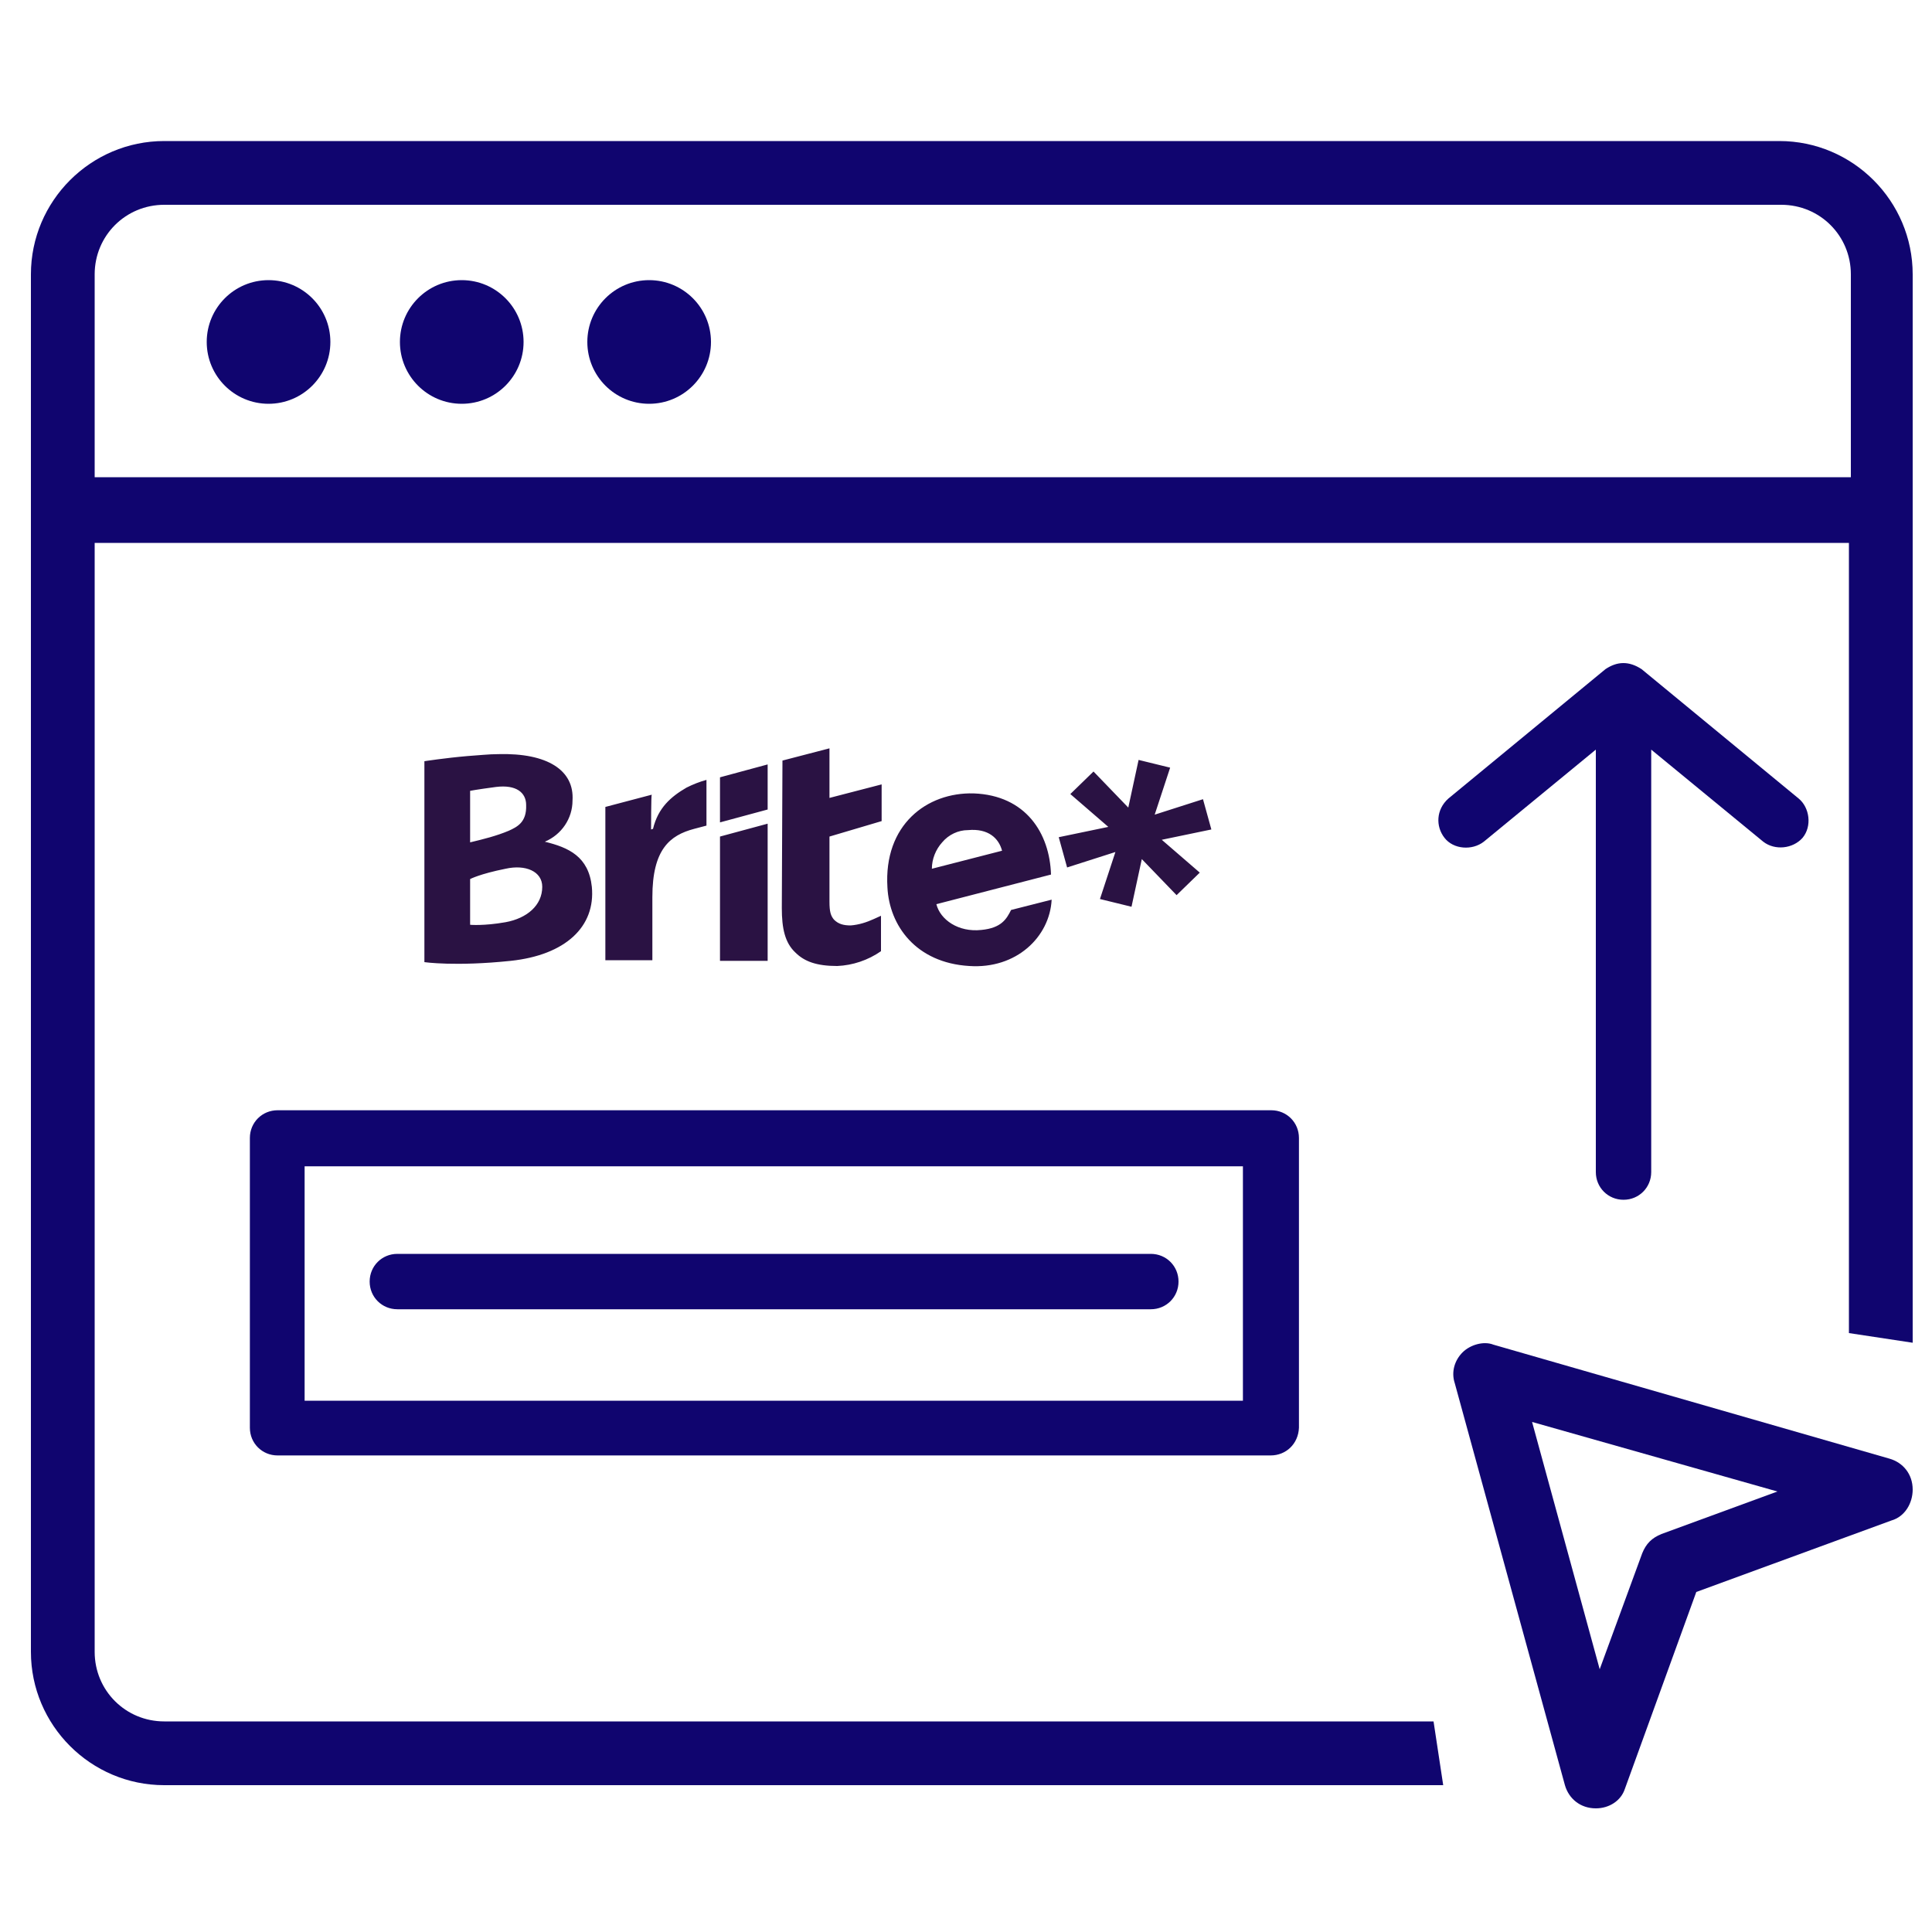
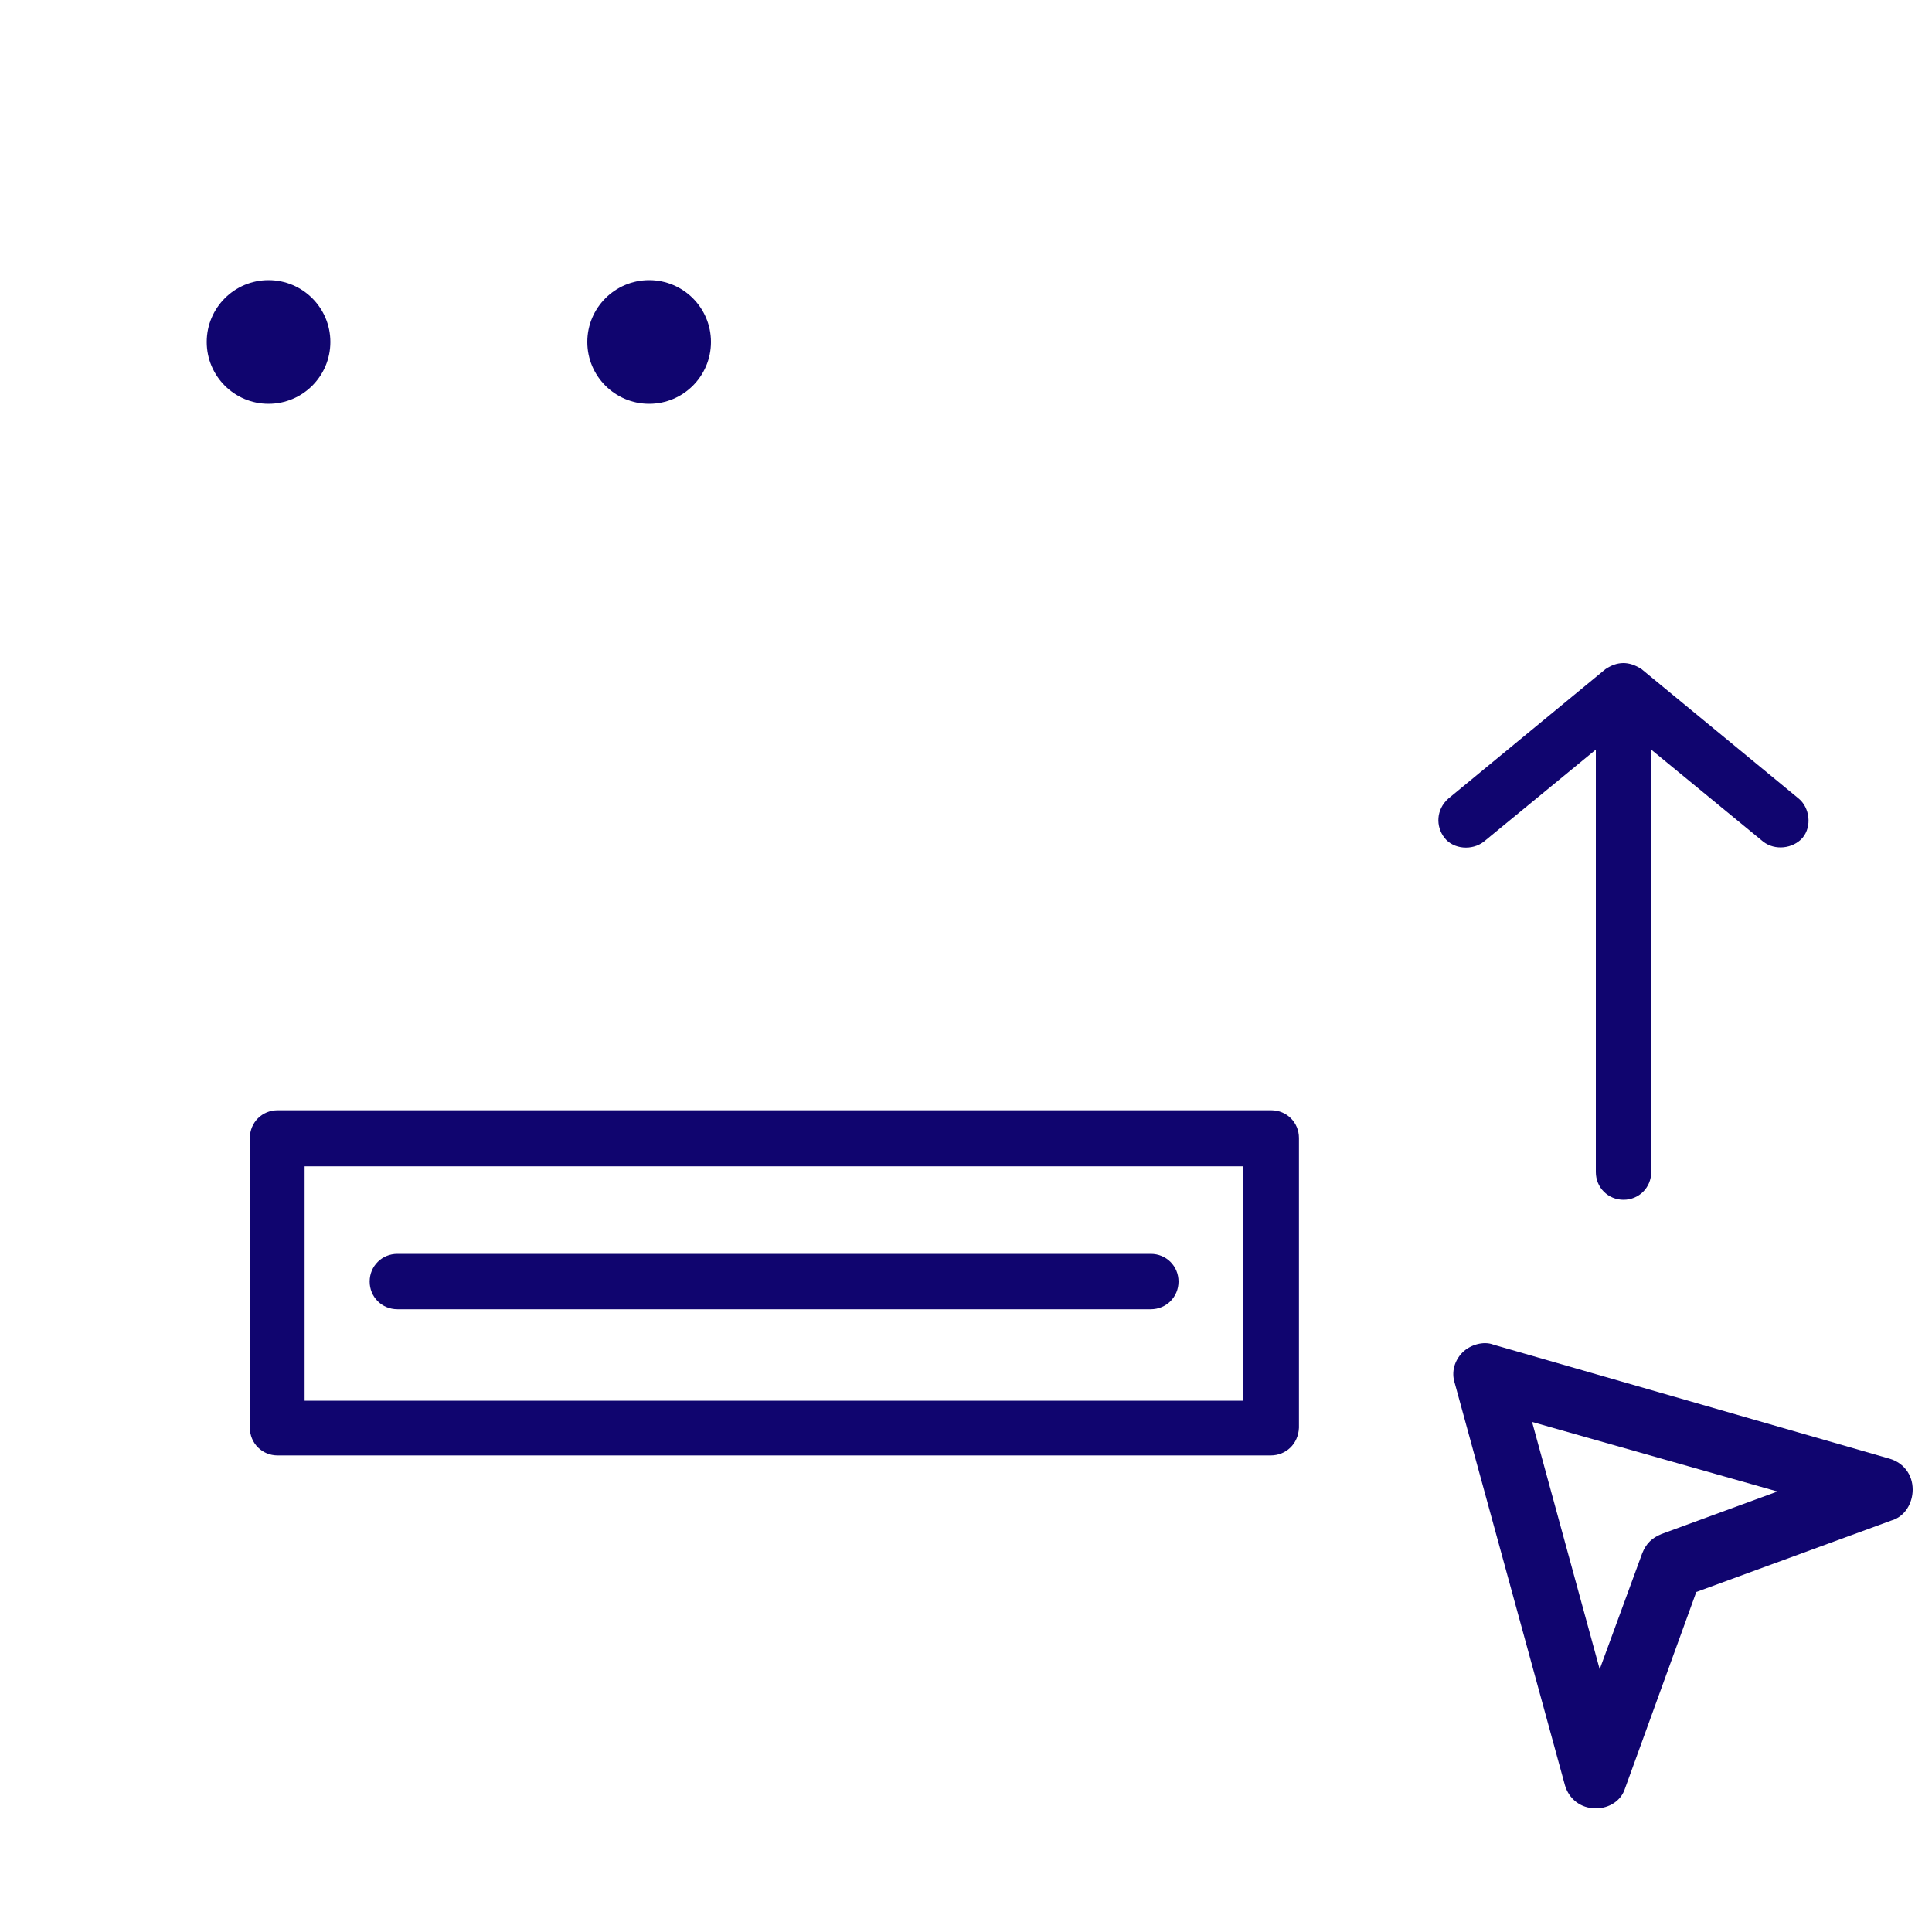
<svg xmlns="http://www.w3.org/2000/svg" version="1.1" id="Capa_1" x="0px" y="0px" viewBox="0 0 300 300" style="enable-background:new 0 0 300 300;" xml:space="preserve">
  <style type="text/css">
	.st0{fill:#10056F;}
	.st1{fill:#2A1243;}
</style>
  <circle class="st0" cx="41.7" cy="53.1" r="9.6" />
-   <circle class="st0" cx="71.7" cy="53.1" r="9.6" />
  <circle class="st0" cx="100.8" cy="53.1" r="9.6" />
-   <path class="st0" d="M222.6,267.3H25.5c-6,0-10.8-4.8-10.8-10.8V84.3h272.4V207l9.9,1.5V42.6c0-11.4-9.3-20.7-20.7-20.7H25.5  c-11.4,0-20.7,9.3-20.7,20.7v213.9c0,11.4,9.3,20.7,20.7,20.7h198.6L222.6,267.3z M14.7,42.6c0-6,4.8-10.8,10.8-10.8h251.1  c6,0,10.8,4.8,10.8,10.8v31.5H14.7V42.6z" />
  <path class="st0" d="M247.8,280.8C247.8,280.8,247.5,280.8,247.8,280.8c-2.4,0-4.2-1.5-4.8-3.6l-17.1-62.4c-0.6-1.8,0-3.6,1.2-4.8  s3.3-1.8,4.8-1.2l61.5,17.7c2.1,0.6,3.6,2.4,3.6,4.8c0,2.1-1.2,4.2-3.3,4.8l-30.3,11.1l-11.1,30.6  C251.7,279.6,249.9,280.8,247.8,280.8z M237.9,220.8l10.5,38.4l6.6-18c0.6-1.5,1.5-2.4,3-3l18-6.6L237.9,220.8z" />
  <path class="st0" d="M249.3,103.9L224.9,124c-1.9,1.7-2,4.3-0.6,6.1s4.3,2,6.1,0.6l17.4-14.3V182c0,2.4,1.9,4.3,4.3,4.3  c2.4,0,4.3-1.9,4.3-4.3v-65.6l17.4,14.3c1.8,1.4,4.6,1.1,6.1-0.6c1.5-1.8,1.1-4.7-0.6-6.1l-24.4-20.1  C252.9,102.6,251.1,102.7,249.3,103.9L249.3,103.9z" />
  <g>
    <g>
      <path class="st0" d="M197.3,226H43.1c-2.4,0-4.3-1.9-4.3-4.3v-45c0-2.4,1.9-4.3,4.3-4.3h154.3c2.4,0,4.3,1.9,4.3,4.3v45    C201.6,224.2,199.7,226,197.3,226z M47.3,217.5H193v-36.4H47.3V217.5z" />
      <path class="st0" d="M178.7,203.3h-117c-2.4,0-4.3-1.9-4.3-4.3c0-2.4,1.9-4.3,4.3-4.3h117c2.4,0,4.3,1.9,4.3,4.3    C183,201.4,181.1,203.3,178.7,203.3z" />
    </g>
  </g>
-   <path class="st1" d="M121.5,118.1l7.3-1.9v7.7l8.1-2.1v5.7l-8.1,2.4v10.1c0,1.6,0.2,2.2,0.7,2.8c0.7,0.7,1.5,0.9,2.6,0.9  c1.3-0.1,2.5-0.5,3.6-1l1.1-0.5v5.5c-2,1.4-4.4,2.2-6.8,2.3c-3.2,0-5.1-0.7-6.5-2.1c-1.6-1.5-2.1-3.7-2.1-6.9L121.5,118.1  L121.5,118.1z M111.8,127.7l7.4-2v-7l-7.4,2V127.7z M111.8,149.2h7.4v-21.3l-7.4,2V149.2L111.8,149.2z M172.1,128.4l-7.7,1.6  l1.3,4.7l7.5-2.4l-2.4,7.3l4.9,1.2l1.6-7.4l5.4,5.6l3.6-3.5l-5.9-5.1l7.7-1.6l-1.3-4.7l-7.5,2.4l2.4-7.3l-4.9-1.2l-1.6,7.4l-5.4-5.6  l-3.6,3.5L172.1,128.4L172.1,128.4z M101.1,128.8l0.3-0.1c0.8-3.3,2.8-5,5.2-6.4c1-0.5,2-0.9,3.1-1.2v7.1l-1.9,0.5  c-3.8,1-6.5,3.2-6.5,10.6v9.8h-7.3v-23.8l7.2-1.9C101.1,123.5,101.1,128.8,101.1,128.8z M84.6,130.7c2.6-1.1,4.3-3.6,4.3-6.4  c0.3-4.7-3.9-7.4-11.5-7.2c-1.5,0-3.2,0.2-4.8,0.3c-3.5,0.3-6.7,0.8-6.7,0.8v31.2c0,0,4.8,0.7,13.4-0.2c8.5-0.9,13.2-5.3,12.6-11.5  C91.4,133,88.3,131.6,84.6,130.7L84.6,130.7z M73,122.8c0,0,1-0.2,4-0.6c3.2-0.4,4.7,0.9,4.7,2.8c0.1,2.7-1.4,3.4-2.7,4  c-1.9,0.8-3.9,1.3-6,1.8C73,130.7,73,122.8,73,122.8z M78.5,143.2c-3.4,0.6-5.5,0.4-5.5,0.4v-7.1c0,0,1.5-0.8,5.5-1.6  c3.1-0.7,5.7,0.4,5.7,2.8C84.2,140.6,81.8,142.6,78.5,143.2L78.5,143.2z M137.8,137.8c-0.6-9.7,6.1-14.8,13.4-14.6  c8.1,0.3,11.8,6.2,12,12.6l-17.8,4.6c0.6,2.4,3.4,4.4,7,4c3.1-0.3,3.9-1.7,4.6-3.1l6.3-1.6c-0.3,5.8-5.5,10.8-12.8,10.3  C142.2,149.5,138.1,143.7,137.8,137.8L137.8,137.8z M146.3,130.8c-1,1.1-1.6,2.6-1.6,4.1l10.9-2.8c-0.5-1.9-2.1-3.5-5.3-3.2  C148.8,128.9,147.3,129.6,146.3,130.8z" />
</svg>